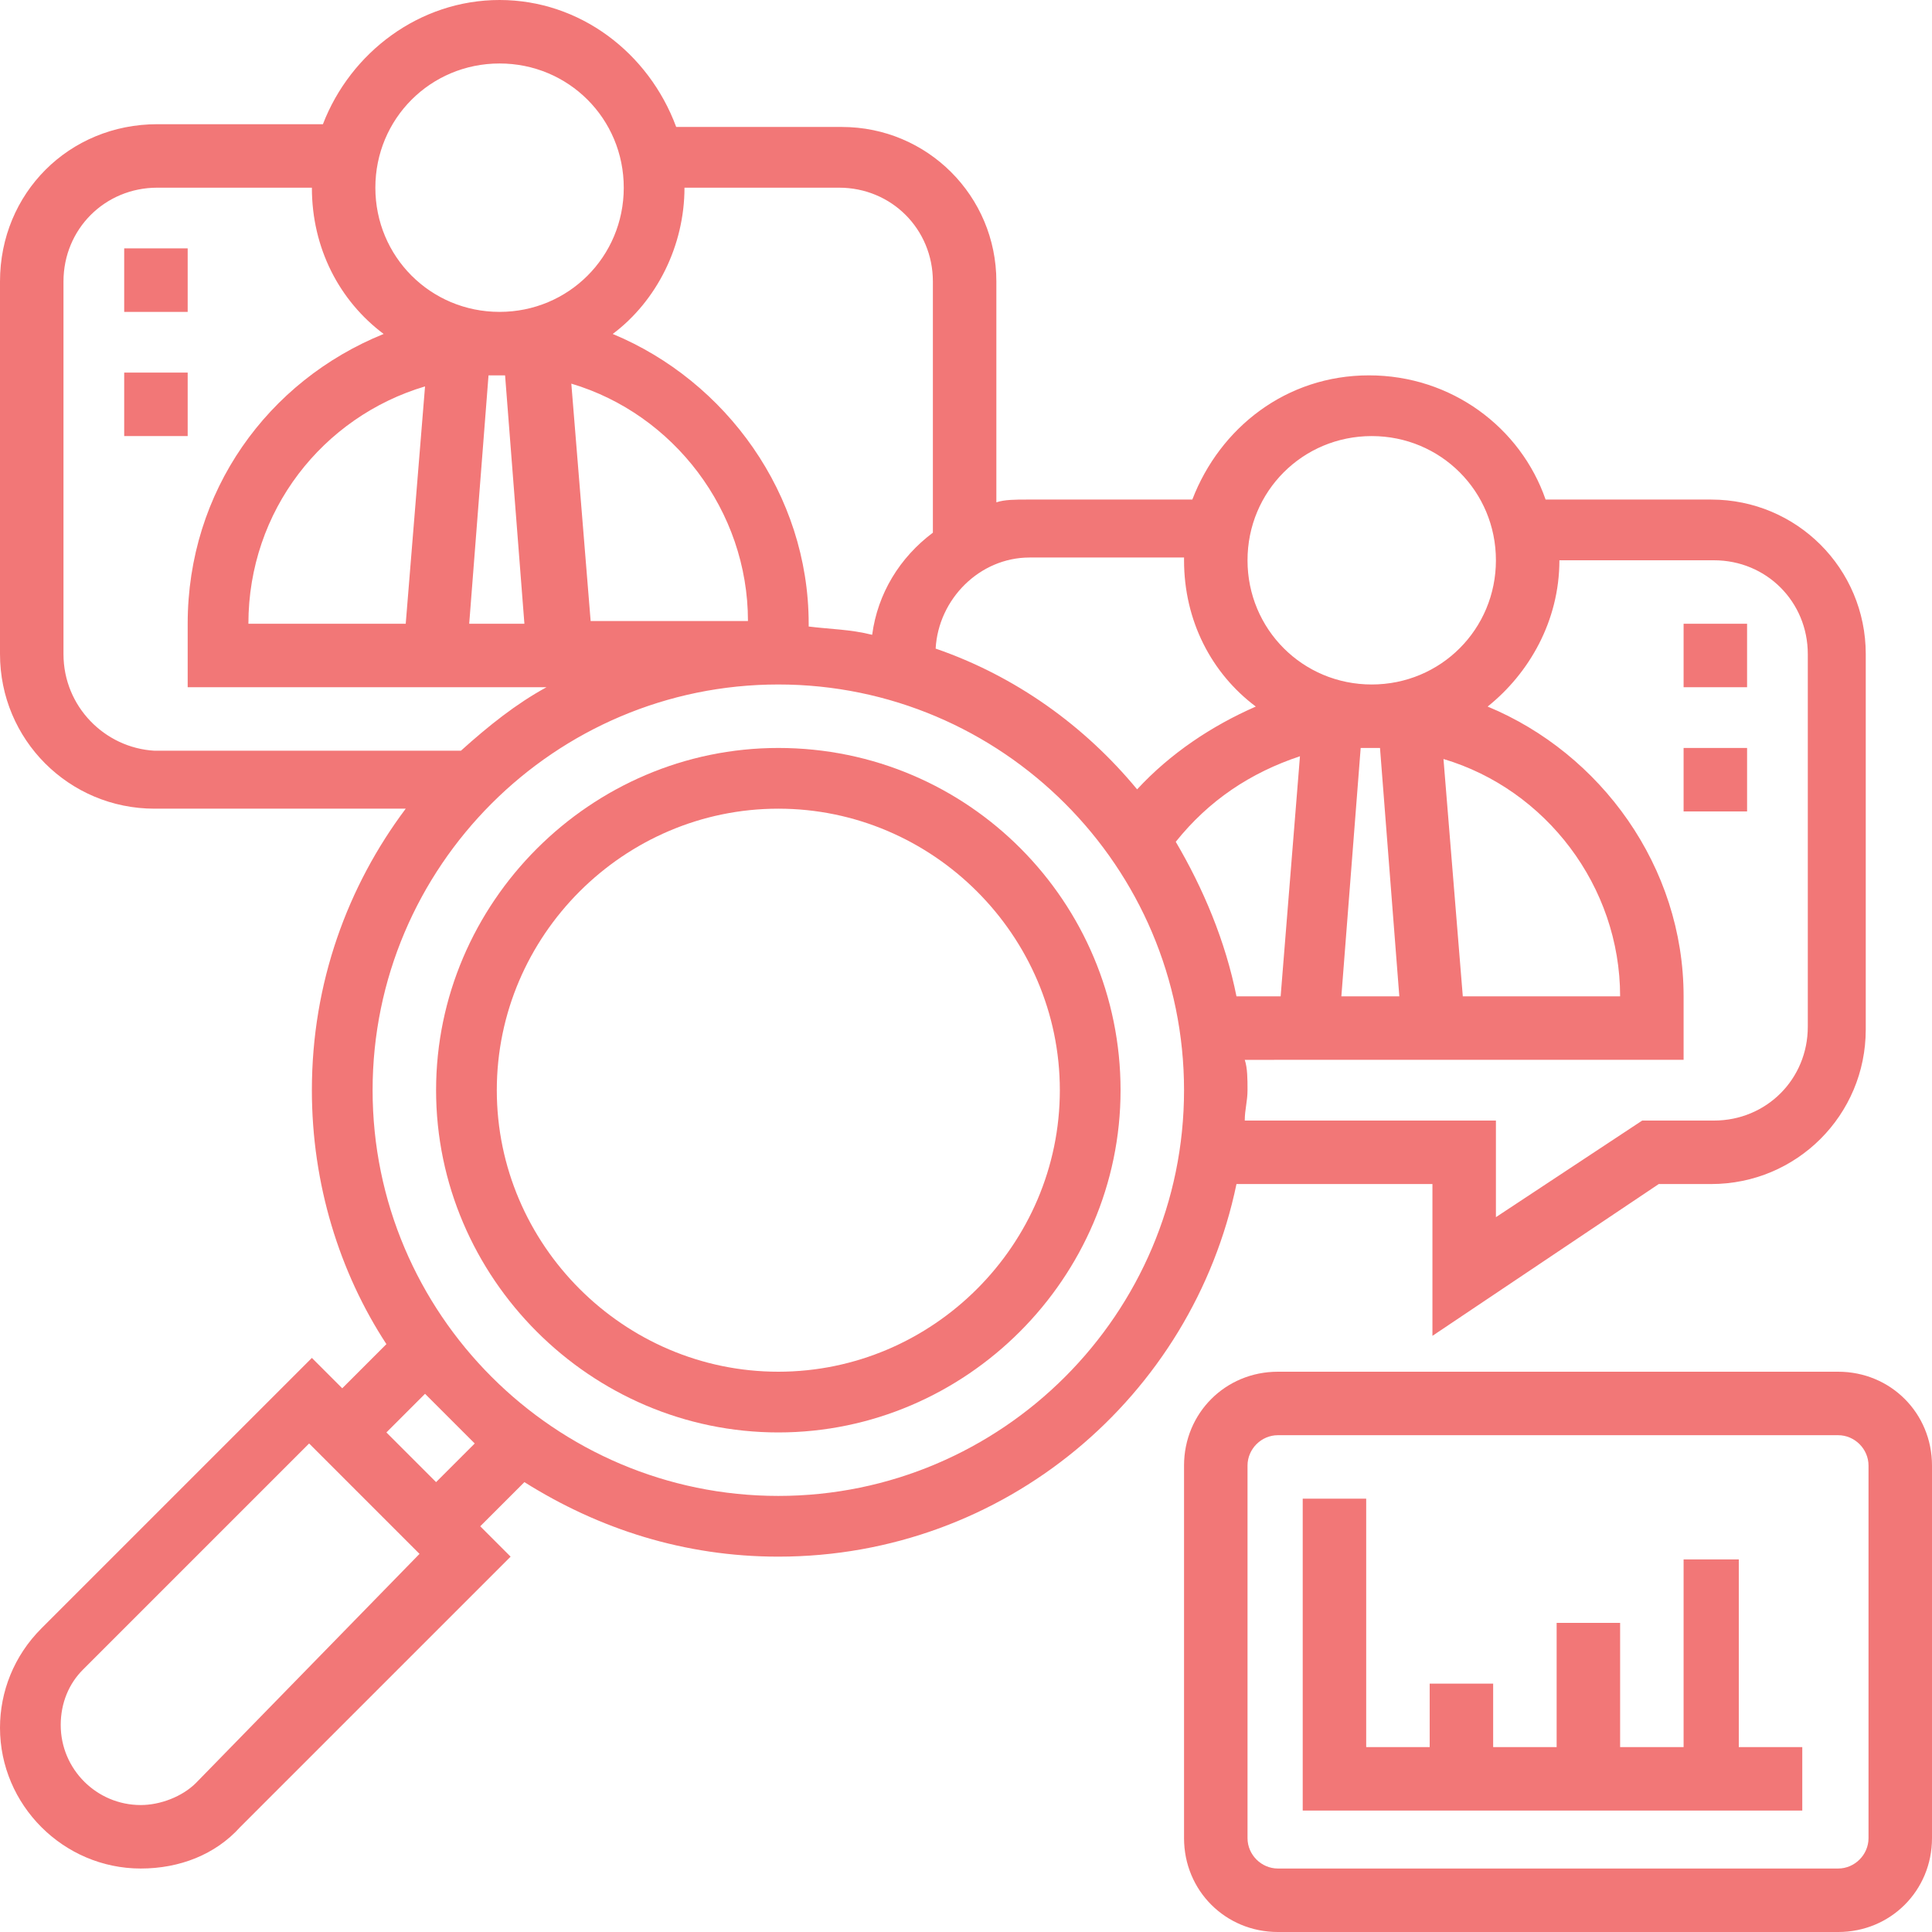
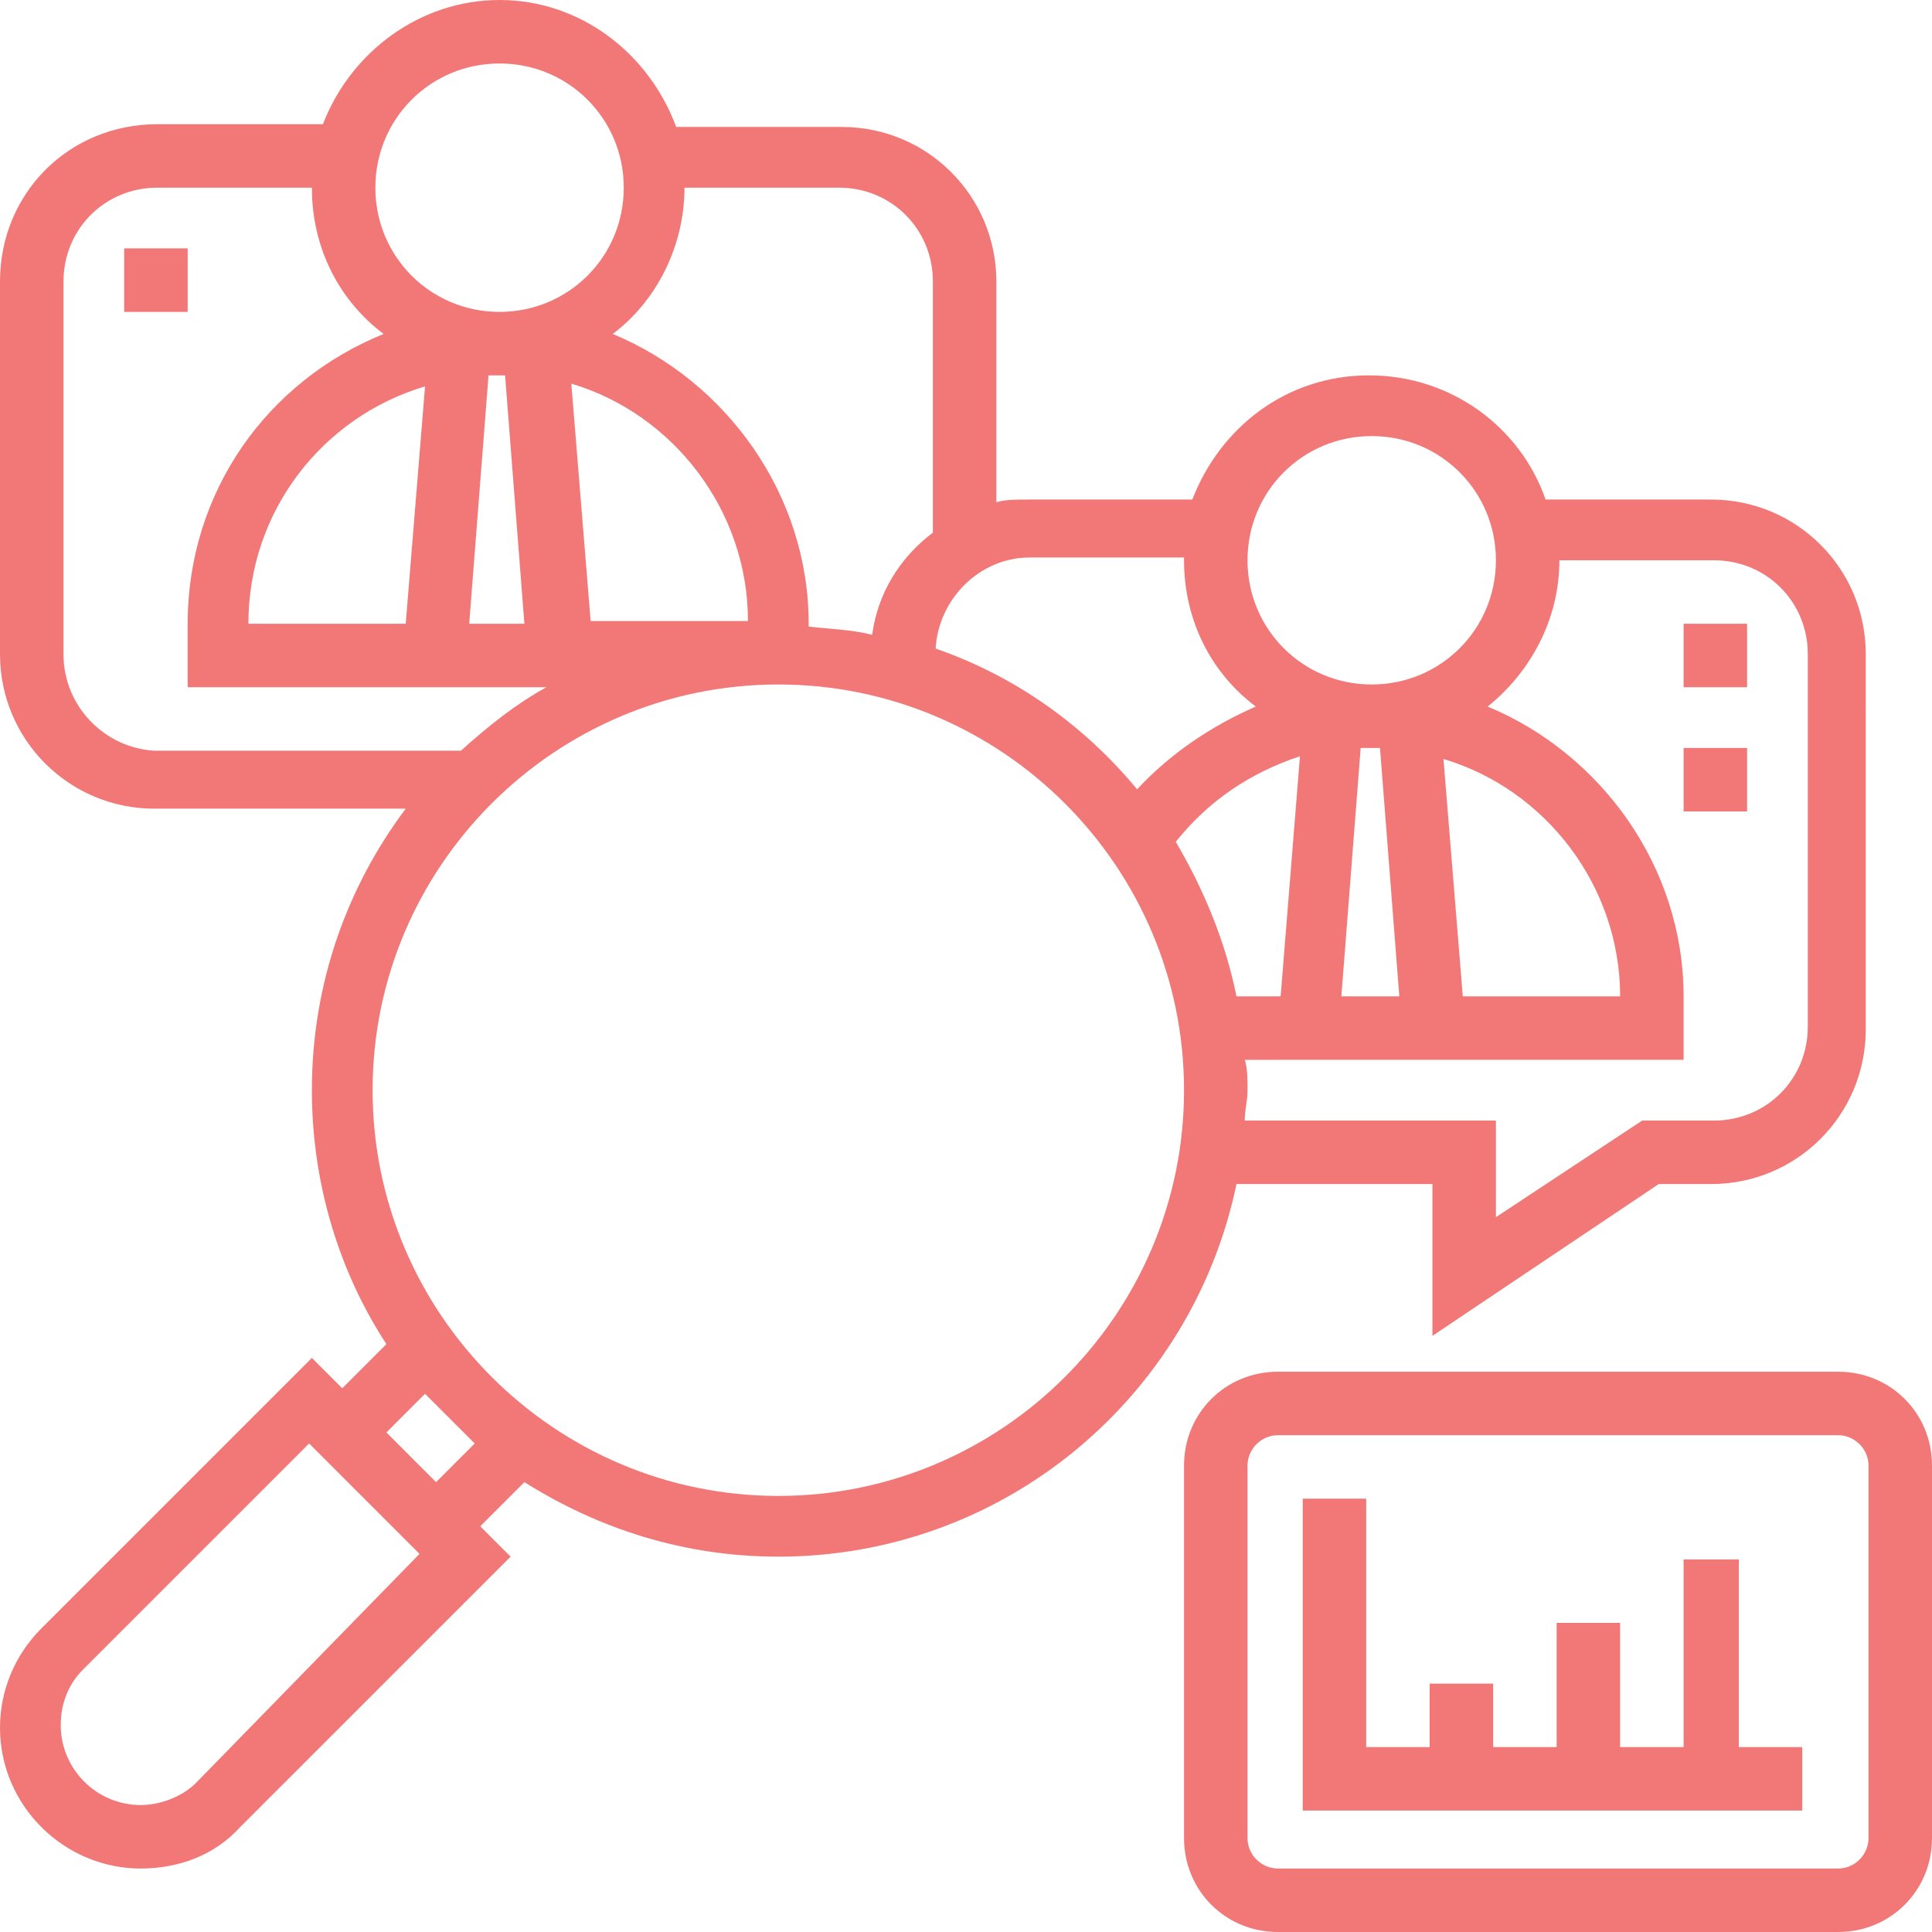
<svg xmlns="http://www.w3.org/2000/svg" version="1.1" id="Layer_5" x="0px" y="0px" width="70px" height="70px" viewBox="0 0 70 70" style="enable-background:new 0 0 70 70;" xml:space="preserve">
  <style type="text/css">
	.st0{fill:#F27777;}
</style>
-   <path class="st0" d="M28.2,27.1c-6.8,0-12.4,5.6-12.4,12.4s5.6,12.4,12.4,12.4s12.4-5.6,12.4-12.4S35.1,27.1,28.2,27.1z M28.2,49.7  c-5.6,0-10.2-4.6-10.2-10.2s4.6-10.2,10.2-10.2s10.2,4.6,10.2,10.2S33.8,49.7,28.2,49.7z" />
  <path class="st0" d="M51.9,42.9v5.5l8.2-5.5h1.9c3.1,0,5.6-2.5,5.6-5.6V23.7c0-3.1-2.5-5.6-5.6-5.6h-6c-0.9-2.6-3.4-4.5-6.4-4.5  s-5.4,1.9-6.4,4.5h-6c-0.4,0-0.8,0-1.1,0.1v-8c0-3.1-2.5-5.6-5.6-5.6h-6C23.5,1.9,21,0,18.1,0s-5.4,1.9-6.4,4.5h-6  C2.5,4.5,0,7,0,10.2v13.5c0,3.1,2.5,5.6,5.6,5.6h9.1c-2.1,2.8-3.4,6.3-3.4,10.2c0,3.4,1,6.6,2.7,9.2l-1.6,1.6l-1.1-1.1L1.5,59  c-1,1-1.5,2.3-1.5,3.6c0,2.8,2.3,5.1,5.1,5.1c1.4,0,2.7-0.5,3.6-1.5l9.8-9.8l-1.1-1.1l1.6-1.6c2.7,1.7,5.8,2.7,9.2,2.7  c8.2,0,15-5.8,16.6-13.5H51.9z M56.5,20.3h5.6c1.9,0,3.4,1.5,3.4,3.4v13.5c0,1.9-1.5,3.4-3.4,3.4h-2.6l-5.3,3.5v-3.5h-9.1  c0-0.4,0.1-0.7,0.1-1.1s0-0.8-0.1-1.1H61v-2.3c0-4.7-3-8.8-7.1-10.5C55.4,24.4,56.5,22.5,56.5,20.3z M53,36.1l-0.7-8.6  c3.7,1.1,6.4,4.6,6.4,8.6H53z M50,27.1l0.7,9h-2.1l0.7-9c0.1,0,0.2,0,0.3,0C49.8,27.1,49.9,27.1,50,27.1z M46.4,36.1h-1.6  c-0.4-2-1.2-3.9-2.2-5.6c1.2-1.5,2.7-2.5,4.5-3.1L46.4,36.1z M49.7,15.8c2.5,0,4.5,2,4.5,4.5s-2,4.5-4.5,4.5s-4.5-2-4.5-4.5  S47.2,15.8,49.7,15.8z M42.9,20.3c0,2.2,1,4.1,2.6,5.3c-1.6,0.7-3.1,1.7-4.3,3c-1.9-2.3-4.4-4.1-7.3-5.1c0.1-1.8,1.6-3.3,3.4-3.3  H42.9z M24.8,6.8h5.6c1.9,0,3.4,1.5,3.4,3.4v9.1c-1.2,0.9-2,2.2-2.2,3.7c-0.8-0.2-1.5-0.2-2.3-0.3v-0.1c0-4.7-3-8.8-7.1-10.5  C23.8,10.9,24.8,8.9,24.8,6.8z M9,22.6c0-4.1,2.7-7.5,6.4-8.6l-0.7,8.6H9z M17.7,13.6c0.1,0,0.2,0,0.3,0s0.2,0,0.3,0l0.7,9H17  L17.7,13.6z M20.7,13.9c3.7,1.1,6.4,4.6,6.4,8.6h-5.7L20.7,13.9z M18.1,2.3c2.5,0,4.5,2,4.5,4.5s-2,4.5-4.5,4.5s-4.5-2-4.5-4.5  S15.6,2.3,18.1,2.3z M2.3,23.7V10.2c0-1.9,1.5-3.4,3.4-3.4h5.6c0,2.2,1,4.1,2.6,5.3c-4.2,1.7-7.1,5.7-7.1,10.5v2.3h13  c-1.1,0.6-2.1,1.4-3.1,2.3H5.6C3.8,27.1,2.3,25.6,2.3,23.7z M7.1,64.6c-0.5,0.5-1.3,0.8-2,0.8c-1.6,0-2.9-1.3-2.9-2.9  c0-0.8,0.3-1.5,0.8-2l8.2-8.2l4,4L7.1,64.6z M15.8,53.7L14,51.9l1.4-1.4c0.6,0.6,1.2,1.2,1.8,1.8L15.8,53.7z M28.2,54.2  c-8.1,0-14.7-6.6-14.7-14.7s6.6-14.7,14.7-14.7s14.7,6.6,14.7,14.7S36.3,54.2,28.2,54.2z" />
  <path class="st0" d="M66.6,49.7H46.3c-1.9,0-3.4,1.5-3.4,3.4v13.5c0,1.9,1.5,3.4,3.4,3.4h20.3c1.9,0,3.4-1.5,3.4-3.4V53.1  C70,51.2,68.5,49.7,66.6,49.7z M67.7,66.6c0,0.6-0.5,1.1-1.1,1.1H46.3c-0.6,0-1.1-0.5-1.1-1.1V53.1c0-0.6,0.5-1.1,1.1-1.1h20.3  c0.6,0,1.1,0.5,1.1,1.1V66.6z" />
  <path class="st0" d="M63.2,56.5H61v6.8h-2.3v-4.5h-2.3v4.5h-2.3V61h-2.3v2.3h-2.3v-9h-2.3v11.3h18.1v-2.3h-2.3V56.5z" />
  <path class="st0" d="M61,22.6h2.3v2.3H61V22.6z" />
  <path class="st0" d="M61,27.1h2.3v2.3H61V27.1z" />
  <path class="st0" d="M4.5,9h2.3v2.3H4.5V9z" />
-   <path class="st0" d="M4.5,13.5h2.3v2.3H4.5V13.5z" />
</svg>